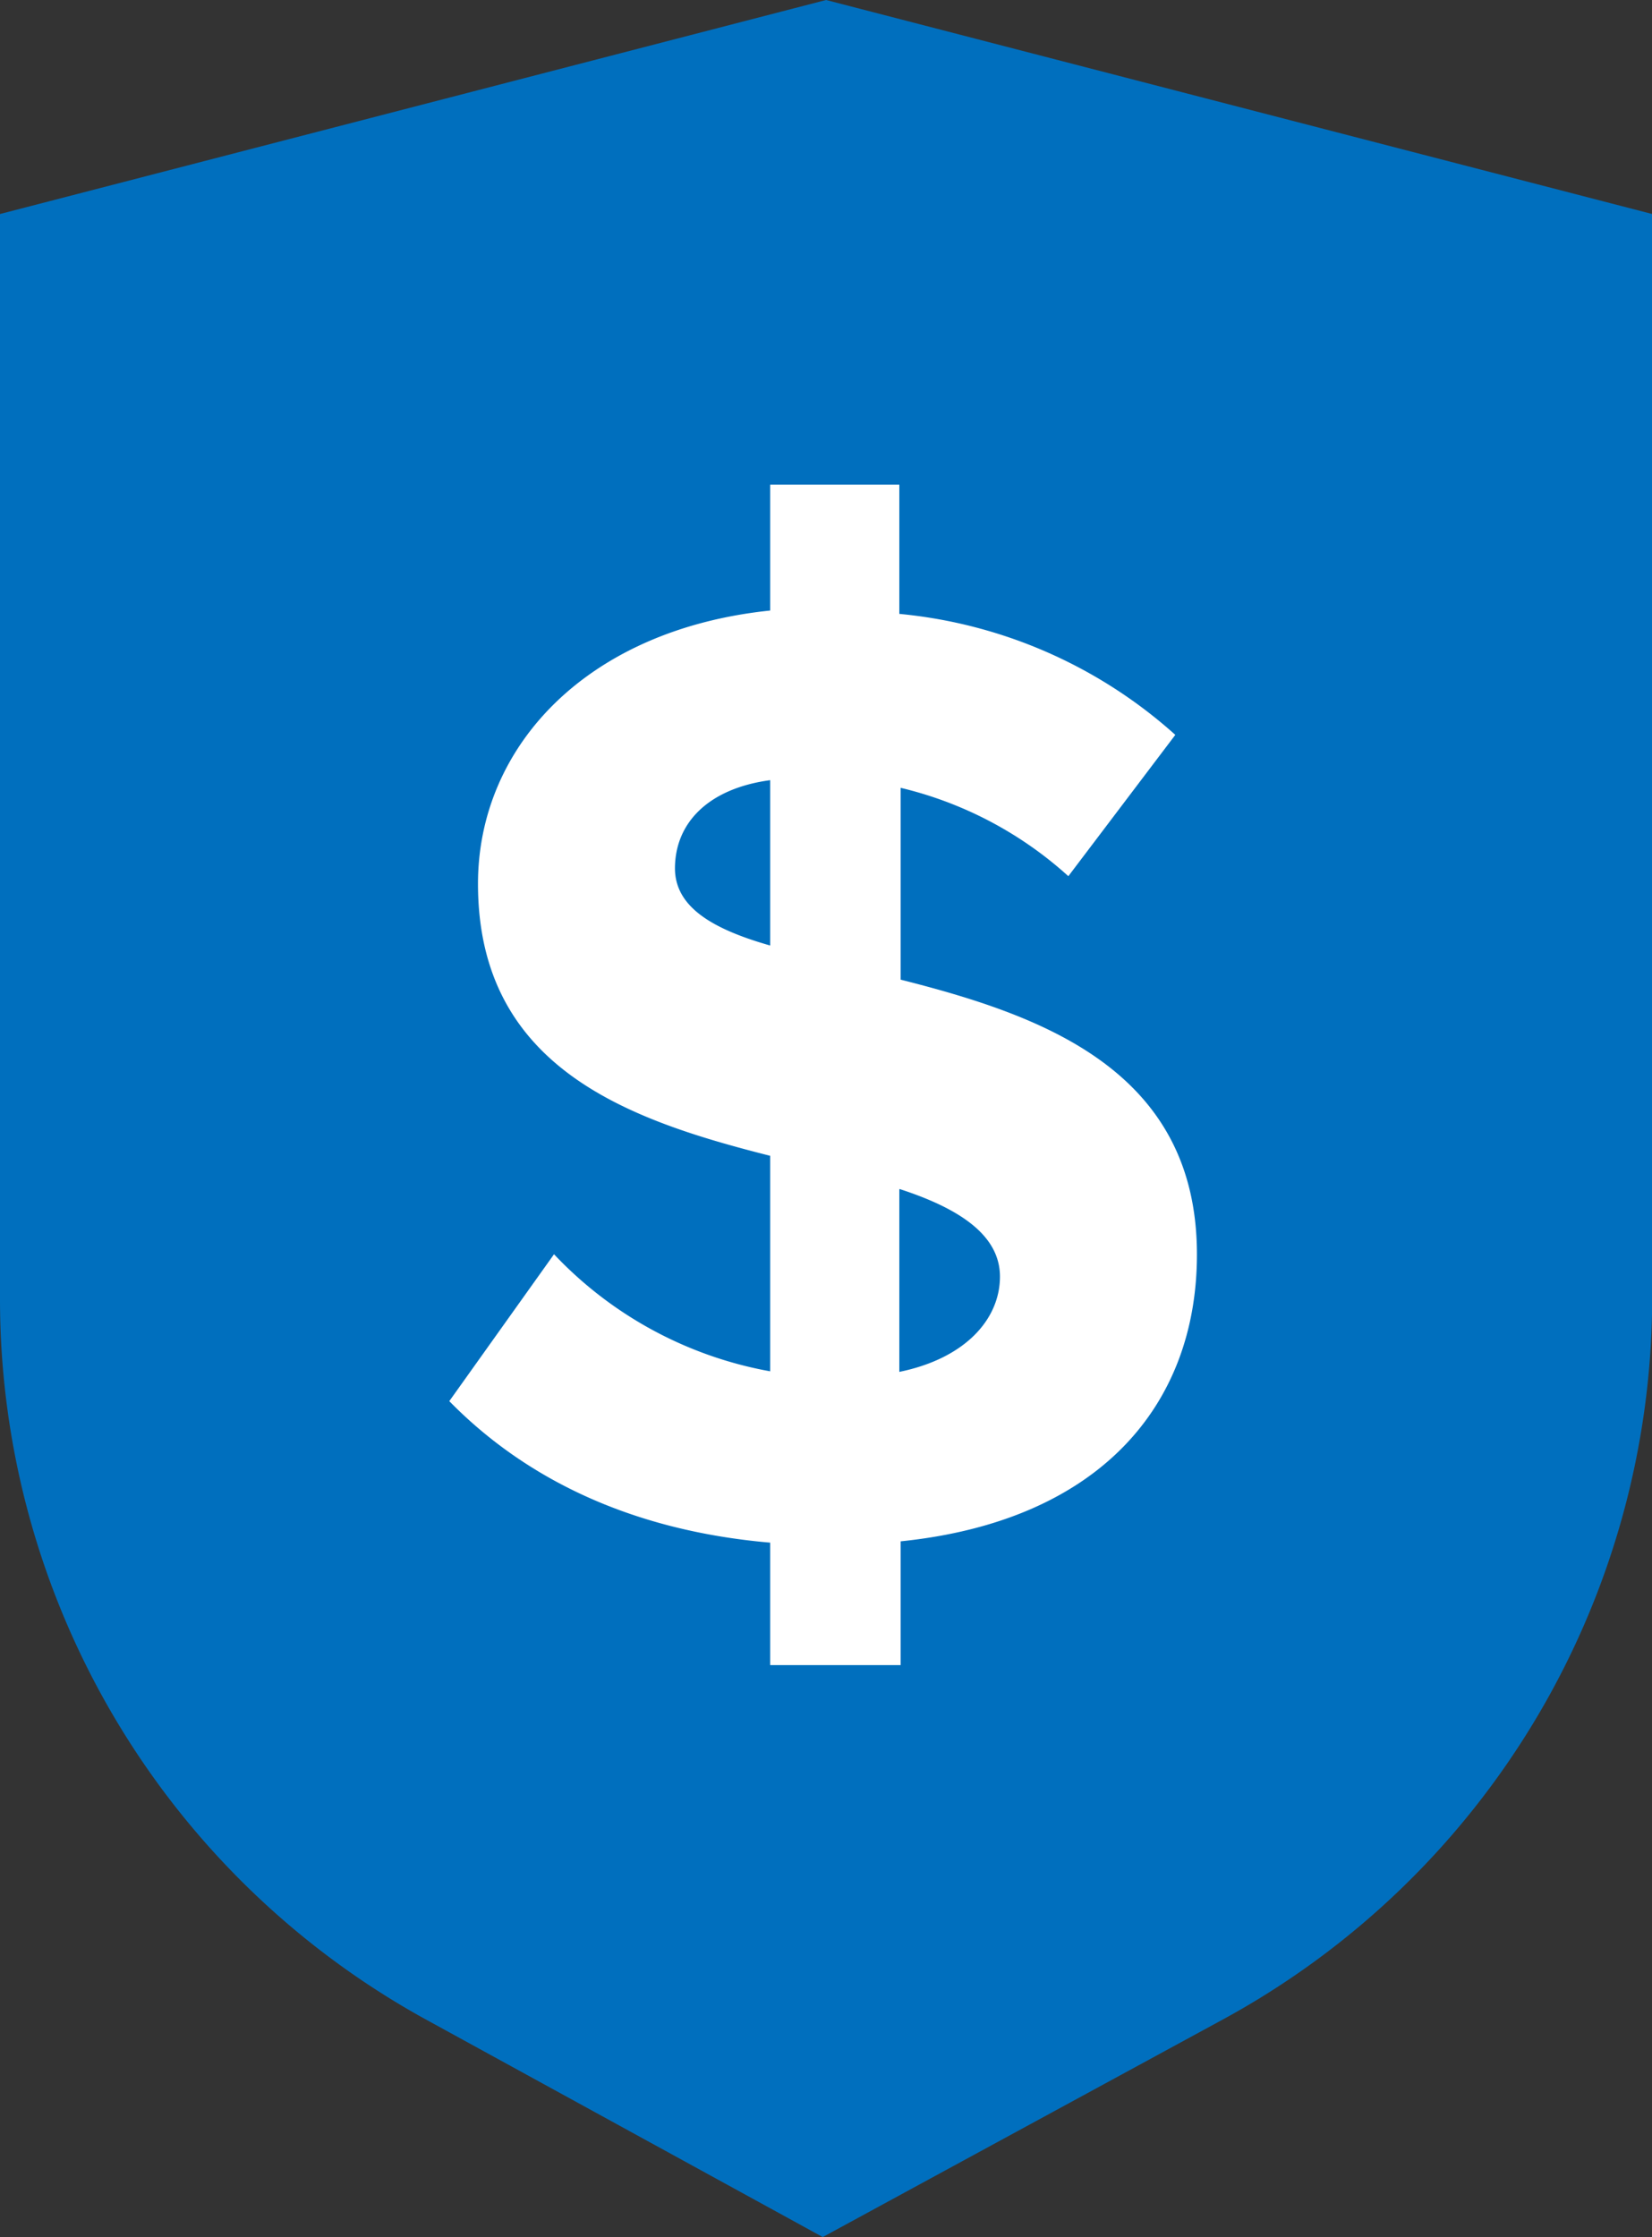
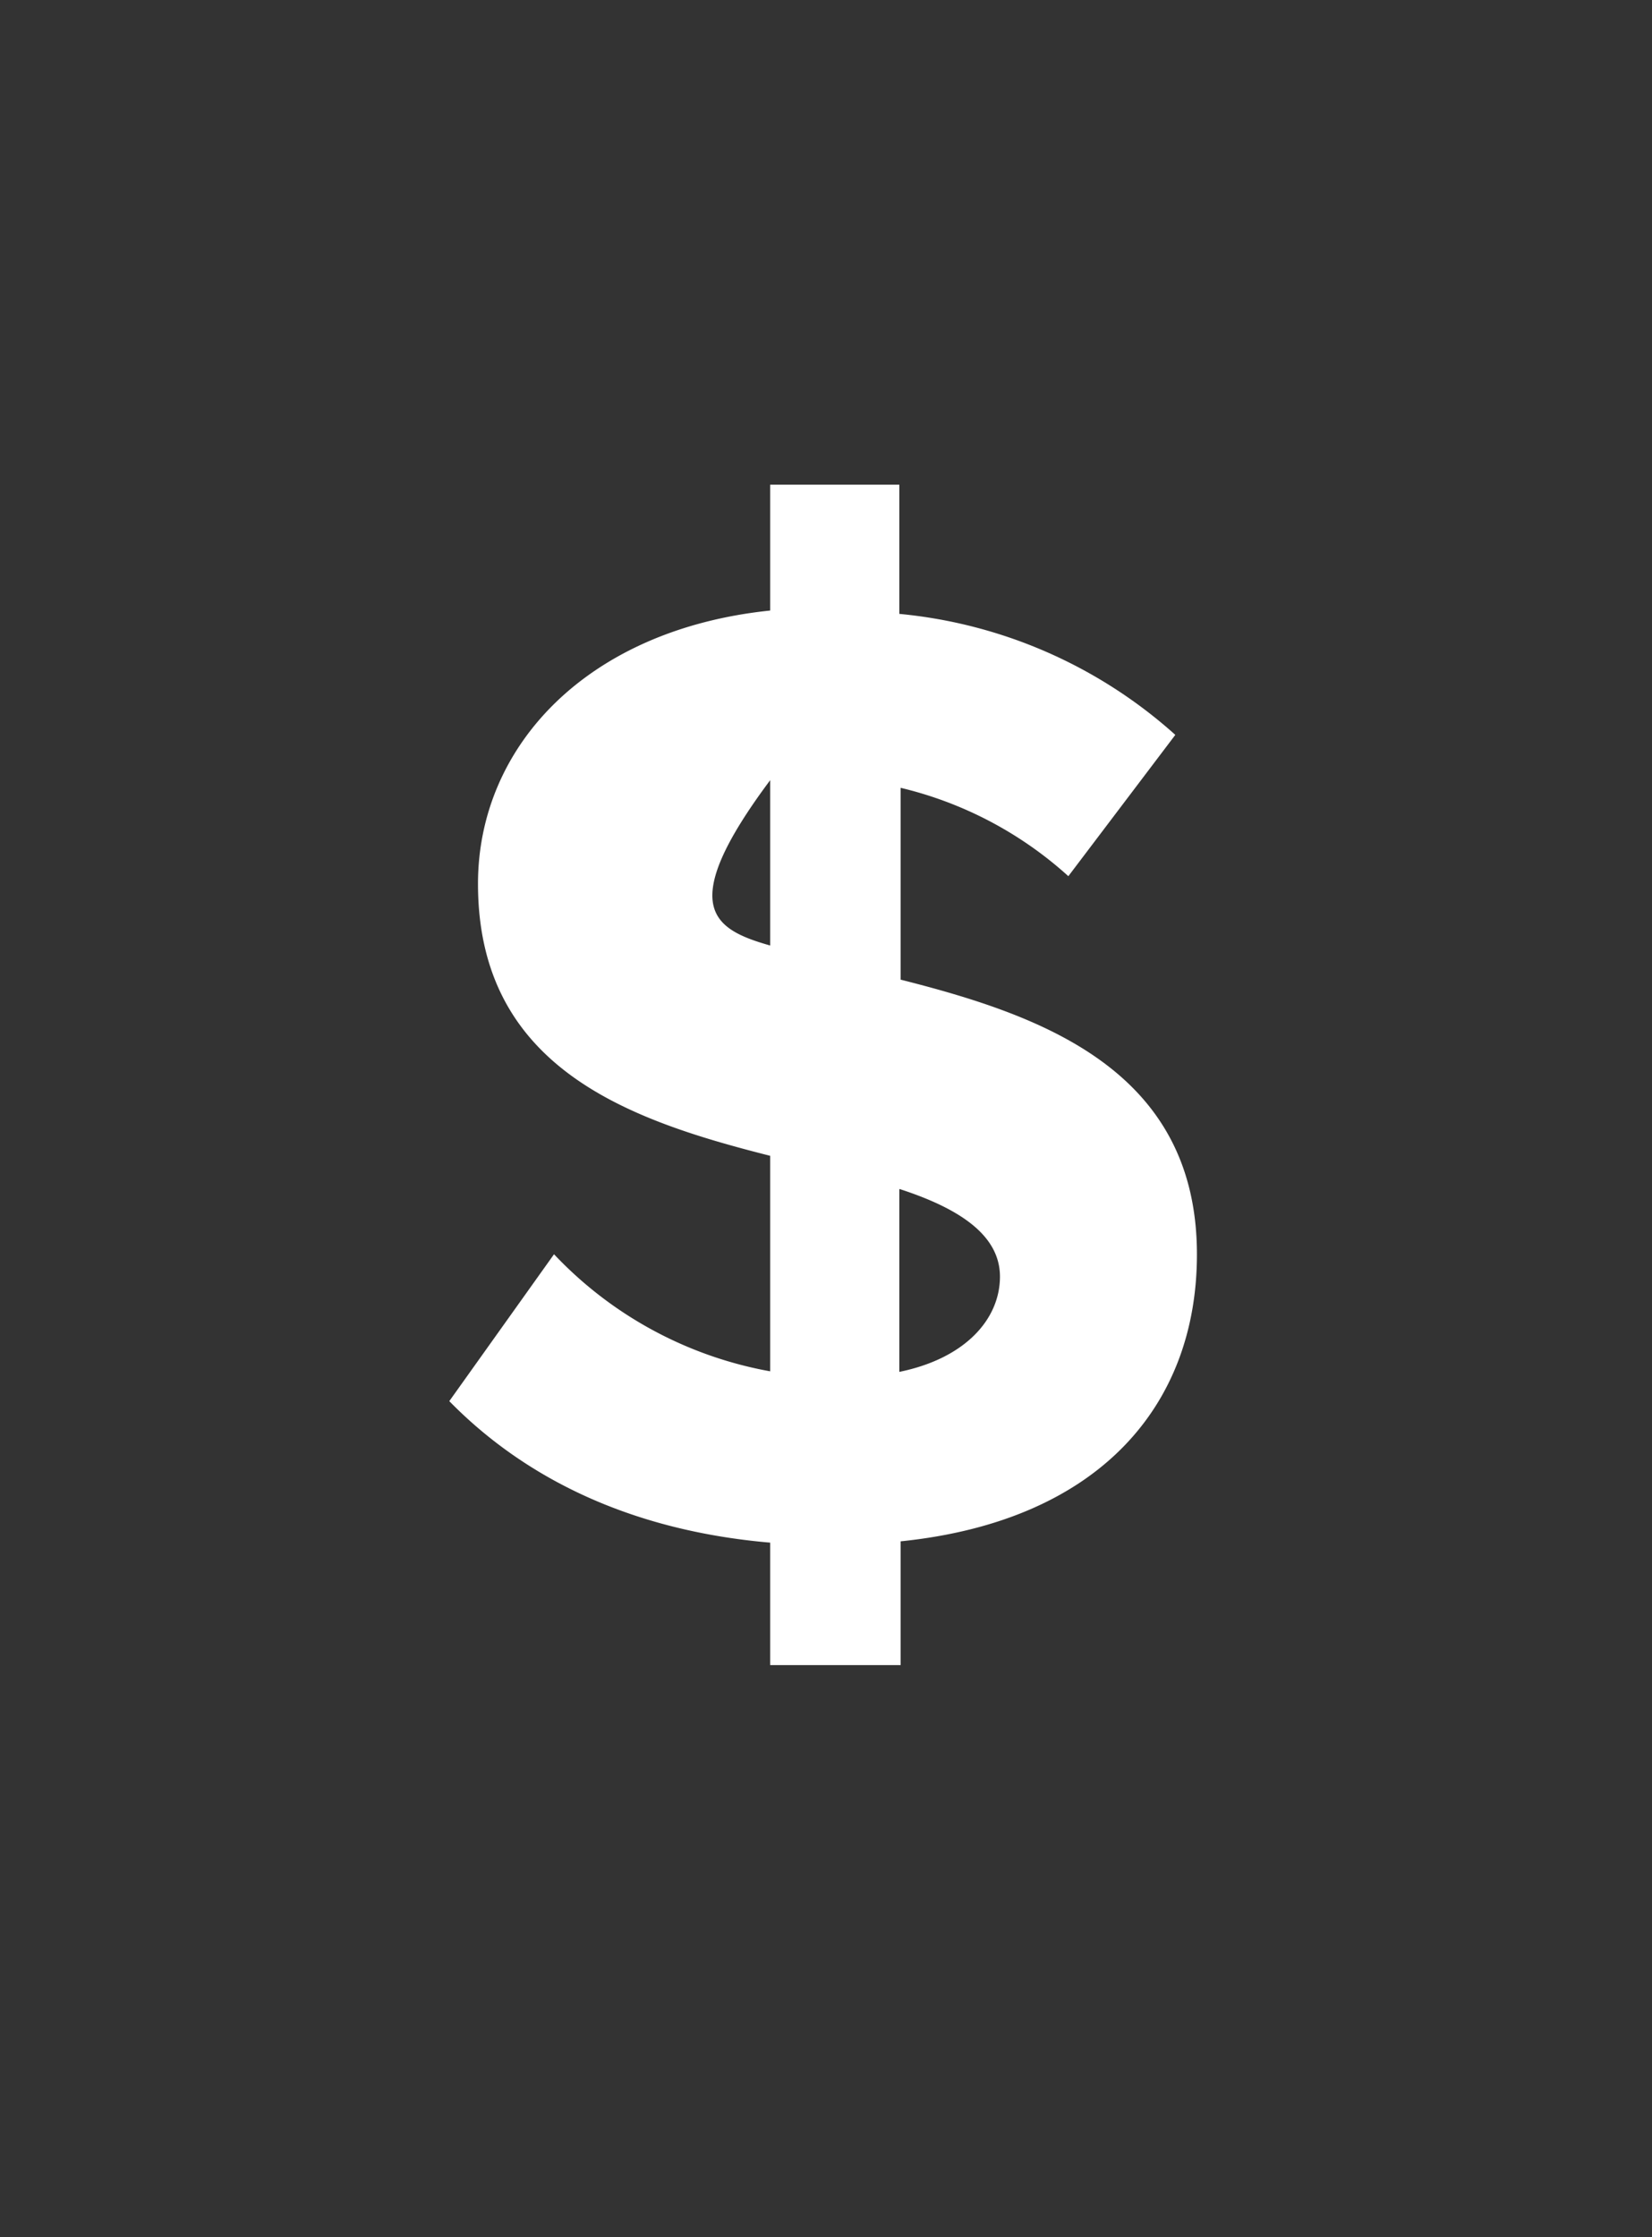
<svg xmlns="http://www.w3.org/2000/svg" id="Слой_1" data-name="Слой 1" viewBox="0 0 88.65 120">
  <rect x="0" y="0" width="88.65" height="120" fill="#333333" stroke="none" />
  <defs>
    <style>.cls-1{fill:#006fbe;}.cls-2{fill:#fff;}</style>
  </defs>
  <title>5555</title>
-   <path class="cls-1" d="M81.29,108.33,59.82,120,38.58,108.36A44.1,44.1,0,0,1,15.67,69.69V11.48L60,0l44.33,11.48v58.1A44.1,44.1,0,0,1,81.29,108.33Z" transform="translate(-15.67)" />
-   <path class="cls-2" d="M57,82.75c-7.66-.66-13.28-3.57-17.22-7.59l5.62-7.88A21.1,21.1,0,0,0,57,73.56V62c-7.51-1.9-15.68-4.67-15.68-14.59,0-7.37,5.84-13.64,15.68-14.66V26h6.93v6.93a25.79,25.79,0,0,1,14.81,6.49L73,47a20.47,20.47,0,0,0-9-4.74V52.55c7.51,1.9,15.9,4.82,15.9,14.74,0,8.1-5.25,14.3-15.9,15.39v6.64H57Zm0-32v-8.9c-3.28.44-5.11,2.26-5.11,4.74C51.9,48.68,53.95,49.85,57,50.72Zm6.93,13.06v9.78c3.57-.73,5.4-2.85,5.4-5.11S67.08,64.8,63.94,63.78Z" transform="translate(-15.67)" />
+   <path class="cls-2" d="M57,82.75c-7.66-.66-13.28-3.57-17.22-7.59l5.62-7.88A21.1,21.1,0,0,0,57,73.56V62c-7.51-1.9-15.68-4.67-15.68-14.59,0-7.37,5.84-13.64,15.68-14.66V26h6.93v6.93a25.79,25.79,0,0,1,14.81,6.49L73,47a20.47,20.47,0,0,0-9-4.74V52.55c7.51,1.9,15.9,4.82,15.9,14.74,0,8.1-5.25,14.3-15.9,15.39v6.64H57Zm0-32v-8.9C51.9,48.68,53.95,49.85,57,50.72Zm6.93,13.06v9.78c3.57-.73,5.4-2.85,5.4-5.11S67.08,64.8,63.94,63.78Z" transform="translate(-15.67)" />
</svg>